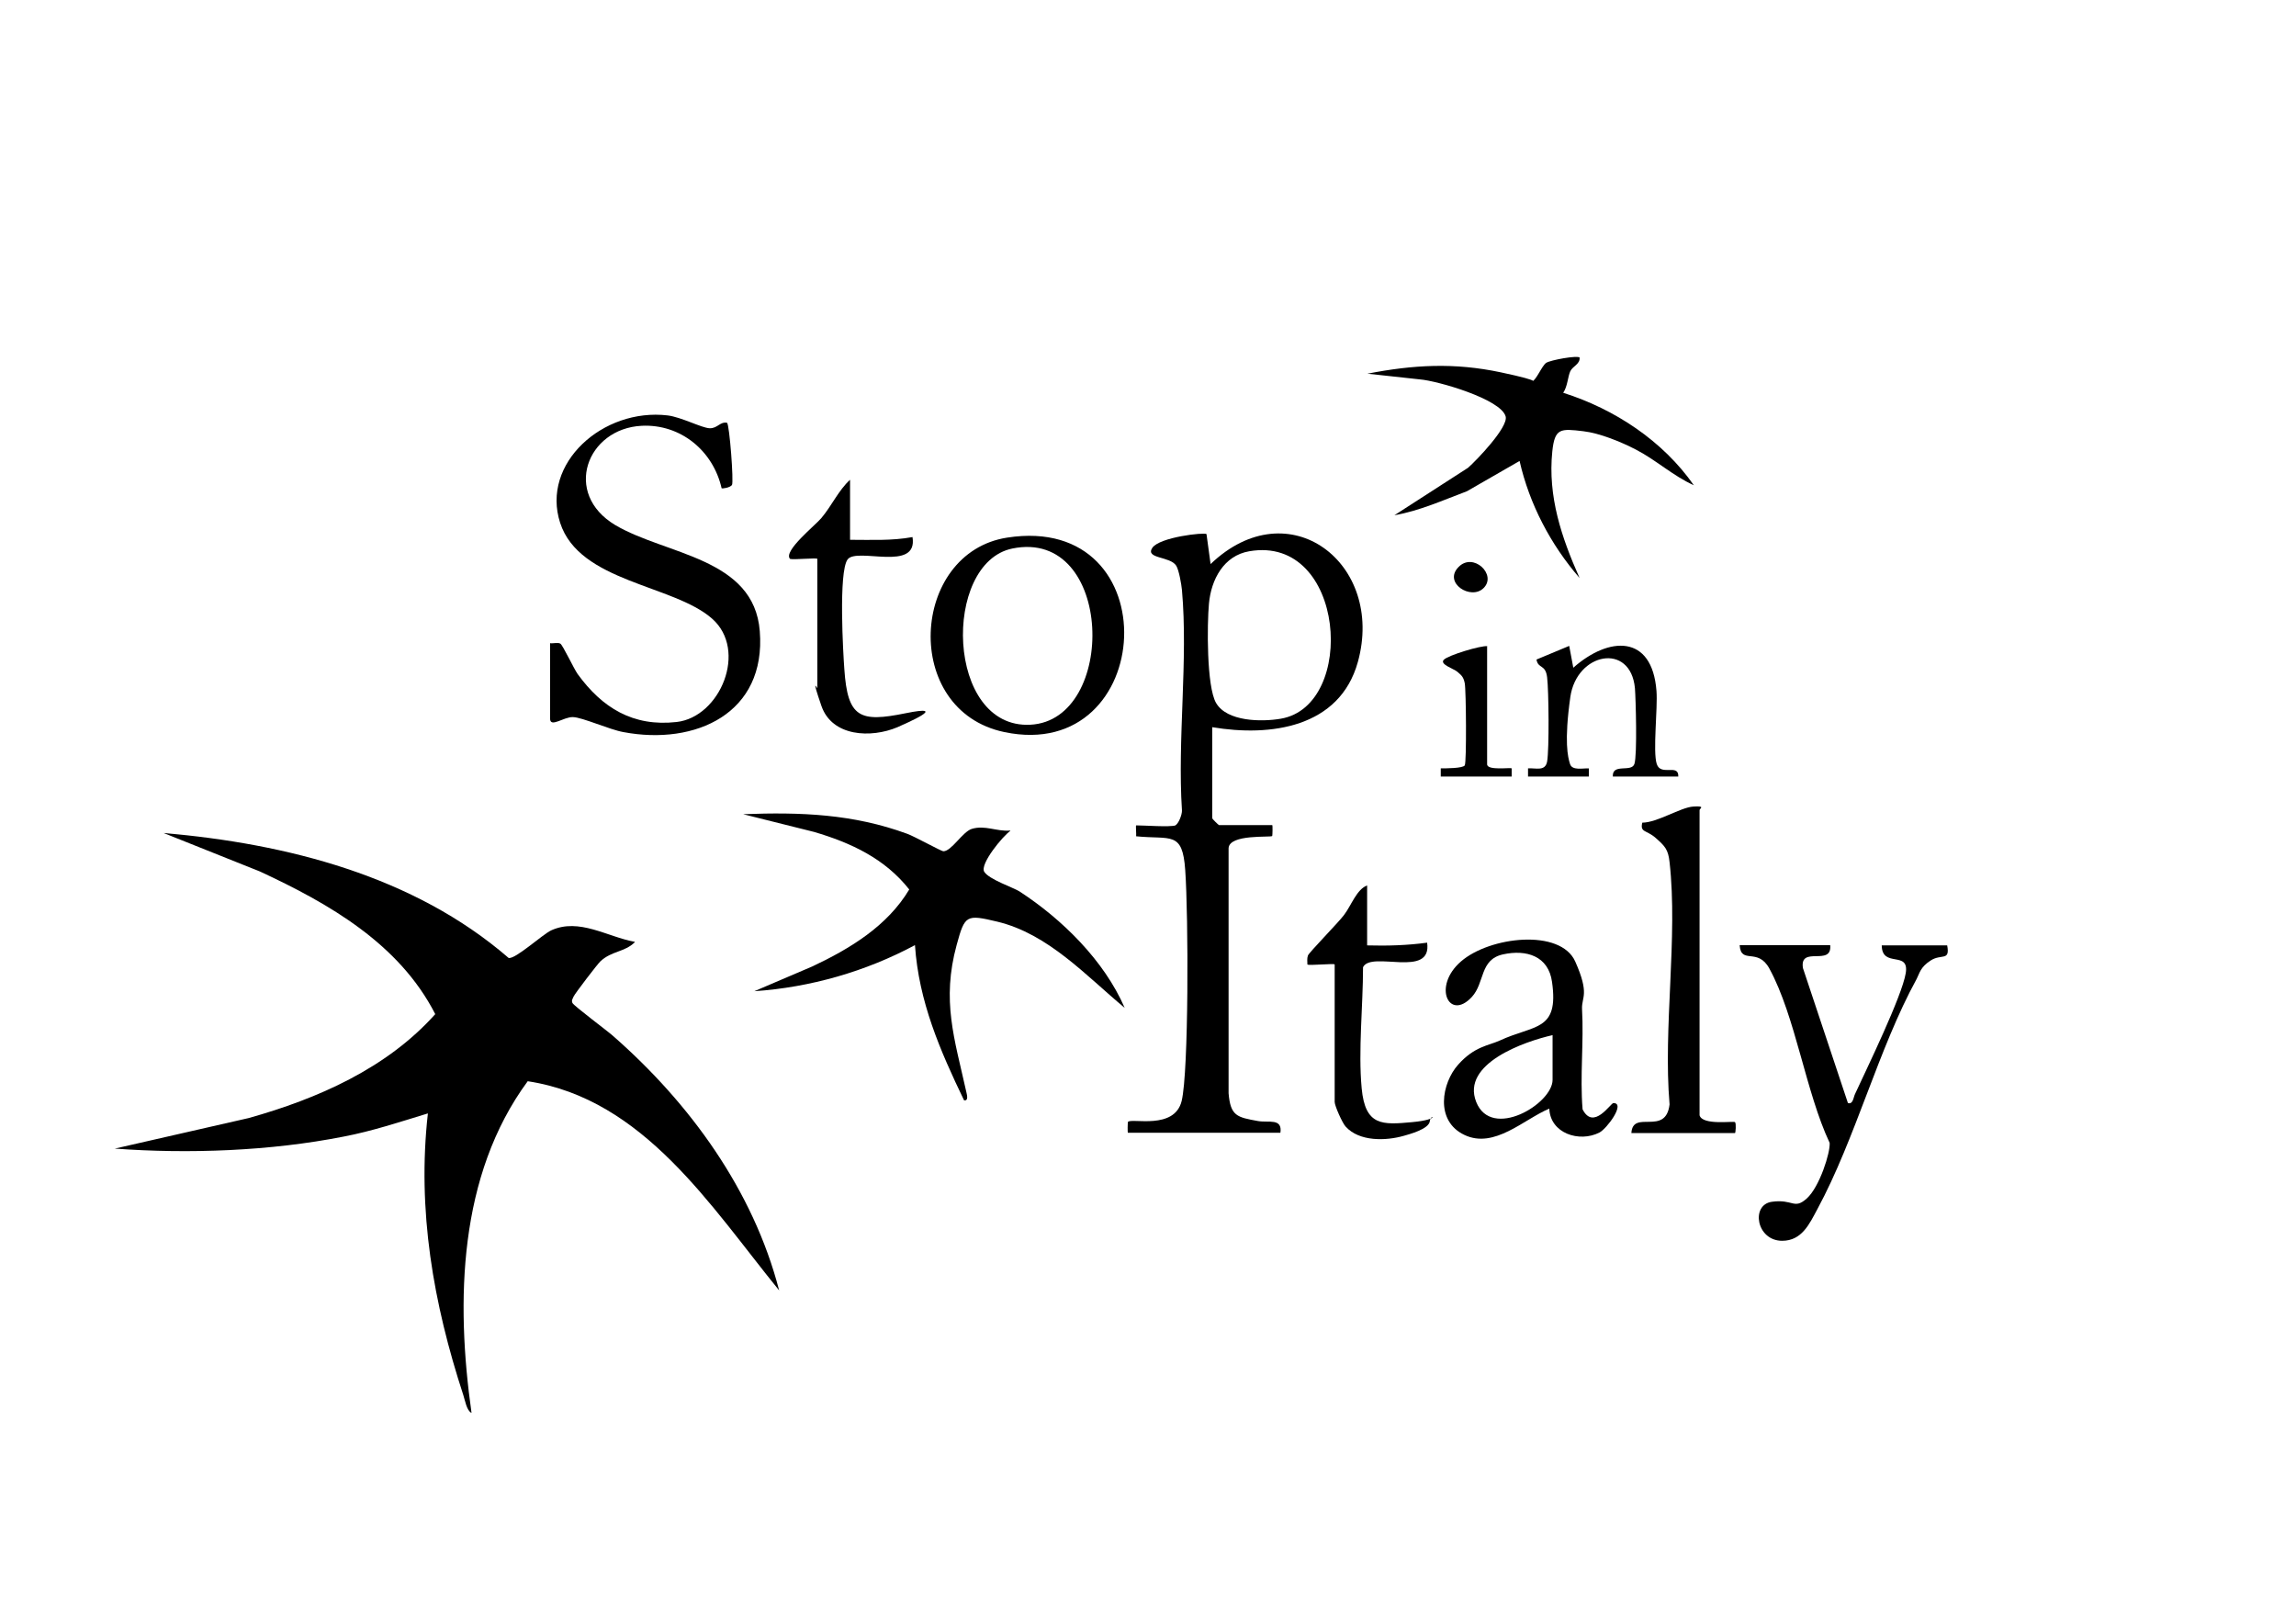
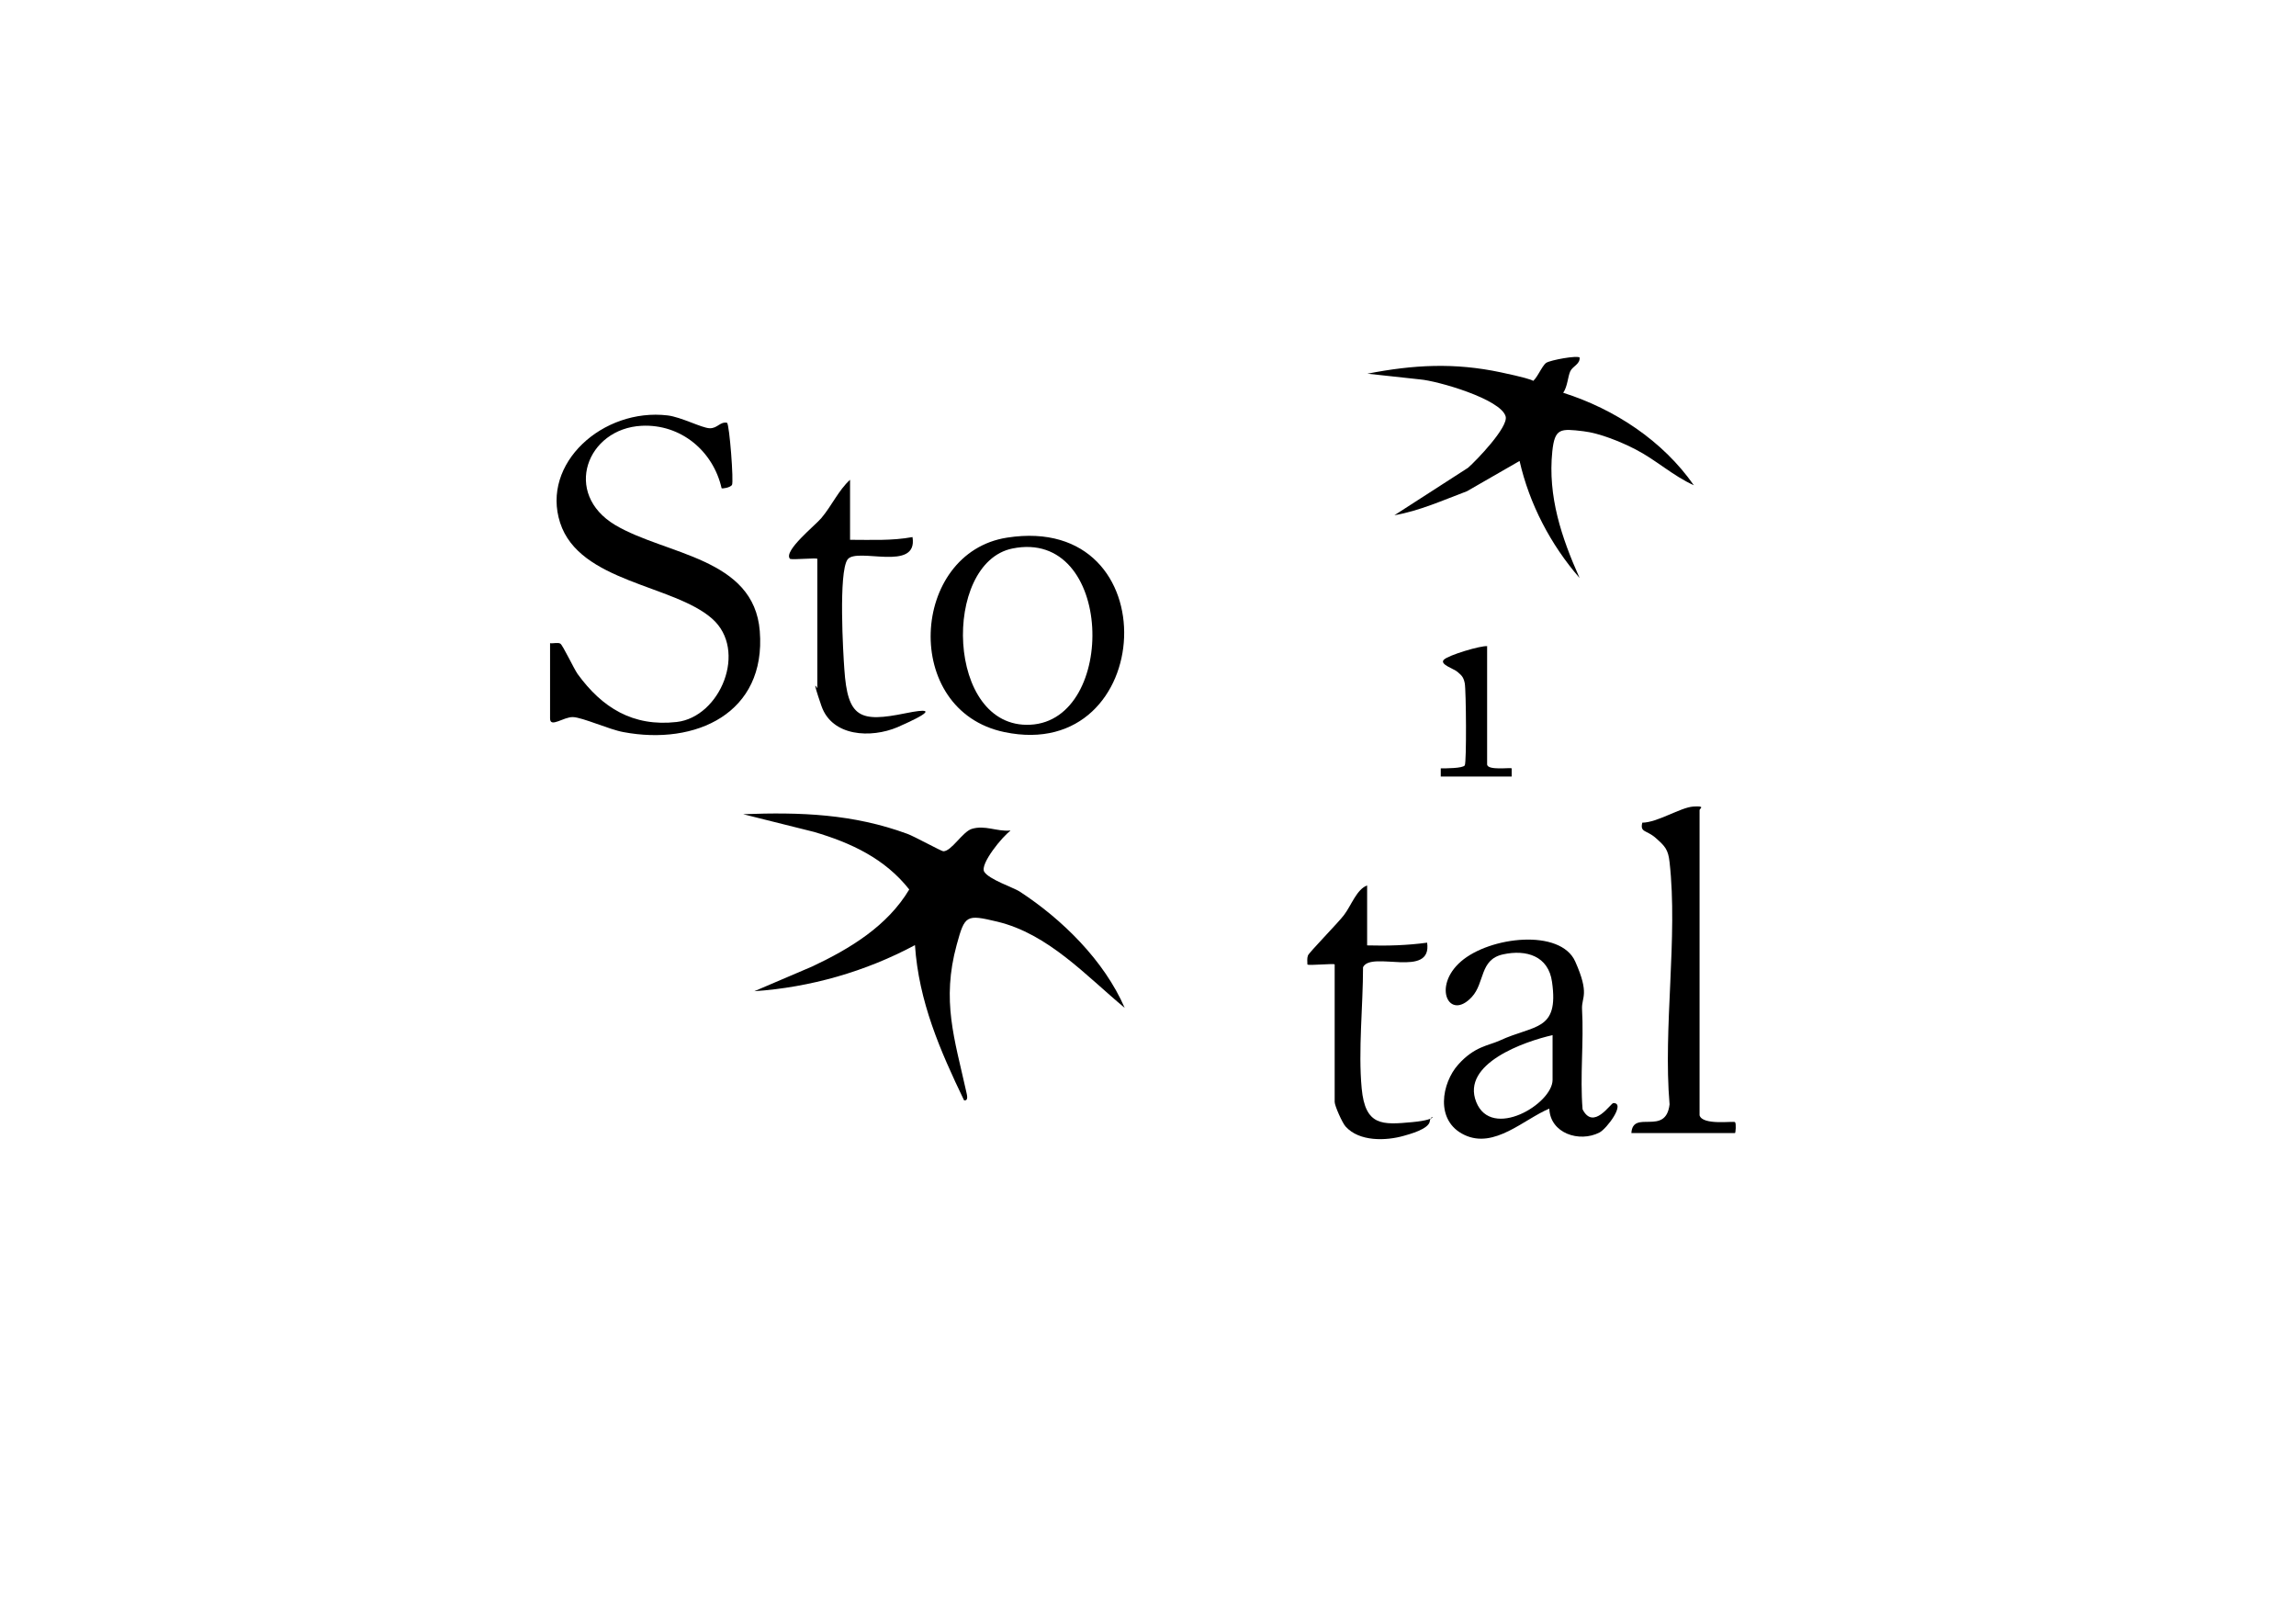
<svg xmlns="http://www.w3.org/2000/svg" id="Livello_1" viewBox="0 0 841.9 595.3">
-   <path d="M232.7,345.5c-3.7,3.6-8.4,3.1-12.5,6.9-1.1,1-9.5,12-9.9,13s-.8,1.3-.4,2.3,12.9,10.3,14.9,12.1c28.2,24.7,51.4,56.6,60.9,93.3-25-30.7-49.6-70.2-92.2-76.7-25.4,34.5-26.4,80.6-20.6,121.6-1.8-.8-2.4-4.7-3-6.5-11-33.6-17-67.8-13-103.3-10.2,3.1-20.4,6.5-30.9,8.5-26.9,5.3-56.7,6.4-83.9,4.4l49.1-11.2c25.3-7.1,50.6-18.2,68.4-38.1-13.2-25.8-38.9-40.5-64.3-52.3l-35.3-14.1c45.1,3.9,91.7,15.7,126.5,45.8,2.4.6,12.4-8.6,15.6-10.1,10.3-4.7,20.6,2.4,30.7,4.2Z" />
-   <path d="M430.9,302.6c1.2-.4,2.6-4,2.5-5.5-1.7-26.1,2.3-55.1,0-80.8-.2-2.1-1.1-7.3-2.1-8.9-2.2-3.5-11.4-2.5-8.8-6.5s19.2-5.8,19.9-5.1l1.5,11c28.7-27.5,64-.2,54,35.9-6.7,24.1-32.1,27.5-53.4,23.9v33.4c0,.2,2.3,2.5,2.5,2.5h19.5c.2,0,.1,3.8,0,4-.6.6-15.8-.8-16,4.5v89.8c.7,8.4,3.1,8.8,10.8,10.2,3.8.7,9-1.2,8.2,4.3h-55.9c-.2,0-.1-3.8,0-4,1.4-1.5,17.1,3.1,19.7-7.7s2.5-67.6,1.3-84.6c-1-14.5-5.2-11.1-18-12.4.1-.7-.2-4,0-4,3.2,0,12.2.7,14.5,0ZM458.1,202.1c-9.4,1.6-14,10.4-14.8,19.2-.7,7.6-.9,30.3,2.6,36.4,4,6.9,16.7,7,23.7,5.8,28.1-4.7,23.8-67.5-11.5-61.4Z" />
  <path d="M370.5,304.6c-2.7,1.8-11.3,12.2-9.6,15s10.7,5.8,12.9,7.2c15.7,10.2,31.1,25.4,38.6,42.7-14.2-11.8-28-27.1-46.7-31.6-11.4-2.7-11.9-2.5-14.9,8.5-5.6,20.5-.8,34.4,3.5,53.8.2,1,1,3.5-.8,3.2-8.8-18.3-16.6-36.2-18-56.9-18.1,9.7-38.4,15.5-58.9,16.9l21.3-9.1c13.8-6.5,27.5-14.8,35.5-28.2-8.9-11.3-21.3-17.1-34.9-21.1l-26-6.5c21.1-.8,40.3-.1,60.2,7.2,2.5.9,12.5,6.4,13.2,6.4,3,0,7-7.1,10.4-8.2,4.9-1.5,9.1,1,14,.6Z" />
  <path d="M201.7,235.8c1.2.2,2.9-.4,3.8.2s4.9,9.1,6.3,11.1c9,12.4,20.3,19.4,36.3,17.6s26.2-26.3,13-37.9c-14.2-12.5-48.6-13.3-55.7-35.1s15.7-42.2,39.4-39.4c5,.6,12.5,4.6,15.4,4.7s3.8-2.5,6.4-2c.9.8,2.5,21.8,1.8,22.8s-3.5,1.4-3.8,1.2c-3.1-13.7-15-23.6-29.3-22.9-20.1,1-29.1,24.8-9.7,36.4,18.6,11,50.9,11.9,53,38.9,2.4,30.1-23.5,42-50,37-5.1-.9-15-5.4-18.5-5.5s-8.4,4.1-8.4.5v-27.4Z" />
  <path d="M579.2,131c.3,2.5-2.5,3.2-3.4,5.1s-1,5.6-2.6,7.9c18.9,6,36.5,17.6,47.9,33.9-7.6-3.4-13.9-9.3-21.3-13.1-5.4-2.8-13.2-6-19.2-6.7-8.4-1-10.5-1.2-11.4,7.4-1.7,16.5,3.4,31.6,10,46.4-10.6-12.2-18.4-27.1-22-42.9l-19.3,11.1c-8.8,3.3-17.4,7.2-26.6,8.8l27-17.4c3.2-2.8,14.8-14.9,13.8-18.8-1.7-6.4-25.1-13.1-31.4-13.6l-19.3-2.1c17-3.3,31.9-4.1,48.9-.5s10.7,3.5,11.4,3.4c1.6-.4,3.7-5.9,5.3-6.9s11.3-2.8,12.3-1.9Z" />
  <path d="M568.2,406.4c-9.4,3.9-20.2,14.9-31.2,9.7s-8.3-19.1-2.3-25.8,11-6.9,15.2-8.8c12.7-5.9,21.8-3.3,19.2-21.5-1.3-9.5-9.4-12-18-10.1s-6.6,10.4-11.4,15.6c-8.3,9-14.6-3.8-4-13s36.5-12.1,41.9,0,2.3,13,2.5,17.4c.7,12.2-.8,24.6.2,36.8,4,7.9,10.3-2.3,11.3-2.3,4.6,0-2.4,9.4-5.1,10.8-7.4,3.8-18.1.3-18.4-8.8ZM569.3,379.5c-10.2,2.3-33.6,10.4-28,24.5s28,.7,28-8.1v-16.5Z" />
  <path d="M369.3,197.1c59.9-9.3,54.8,83-1,71.3-37.9-7.9-34.5-65.8,1-71.3ZM371.2,201.1c-25.8,5.3-24.4,66.2,6.6,64.6,32-1.6,30.7-72.2-6.6-64.6Z" />
-   <path d="M671.1,346.5c.8,8-11.3,0-10,8.4l16.5,49.5c1.9.6,2-2.1,2.6-3.3,4.3-9.3,17.2-35.8,18.6-44.3s-8.7-1.7-8.8-10.2h24c1.1,5.9-2.1,3-6,5.5s-4.1,4.7-5.2,6.8c-14,25.5-22.4,58.5-36.4,84.4-2.9,5.4-5.7,11.6-12.9,11.6-9.5,0-11.6-13.2-3.8-14.3s8.1,3,12.8-1.2,8.7-16.9,8.4-20.4c-8.8-18.7-12.5-46.3-22.1-63.9-4.3-7.9-10.4-1.3-10.9-8.6h33Z" />
  <path d="M623.2,408.9c1.1,3.8,12.5,2,13,2.5s.2,4,0,4h-38c.5-8.8,12.6,1.3,14-10.5-2.4-28.1,3.1-61.3,0-88.8-.5-4.7-1.7-5.9-5.1-8.9s-5.8-1.9-4.9-5.6c5.5,0,14-5.6,18.7-5.9s2.3.7,2.3,1.3v111.8Z" />
  <path d="M311.6,197.9c7.7,0,15.4.4,23-1,2.1,13-20.4,3.6-23.8,8.2s-1.6,34.9-1.2,40.2c1.2,17.9,5.7,19.6,22.4,16.2s.2,3.7-2.9,5.1c-9.7,4.1-24,3.5-27.9-7.8s-1.5-6.2-1.5-6.5v-47.4c0-.5-8.8.4-10,0-2.7-2.8,9.5-12.5,11.5-15,3.8-4.5,6.3-10.2,10.5-14v22Z" />
  <path d="M501.3,324.6v22c7.4.2,14.7,0,22-1,1.9,13.3-20.5,2.8-23.5,9,0,14.2-1.8,30.5-.5,44.4s7.6,13.4,18.5,12.4,6.8-3.4,6.5-.4-7.8,4.9-9.5,5.4c-6.6,1.9-16.4,2.2-21.4-3.4-1.2-1.3-4-7.6-4-9v-50.4c0-.5-9.5.5-10,0,0-1.1-.2-2.2.2-3.3s11-11.9,13.2-14.8c2.7-3.5,4.7-9.6,8.6-10.9Z" />
-   <path d="M560.3,284.7v-3c2.9-.2,6.3,1.2,7-2.5.8-4.6.6-26,0-30.9s-3.3-3-3.9-6.5l12-5,1.5,8c13-11.5,28.9-12.4,30.5,8.5.5,6.4-1.4,22.2.1,26.8s8.1-.3,7.9,4.6h-24c-.3-5,6.8-1.4,7.9-4.6s.5-24.1.2-27.8c-1.6-16.9-21.4-13.1-23.7,3.3s-.9,22-.1,24.5,4.7,1.5,6.9,1.6v3h-22Z" />
  <path d="M545.3,236.8v43.4c0,2.4,8.6,1.1,9,1.5v3h-26v-3c1.8,0,8.1,0,8.8-1.1s.5-27.5,0-30.1-1.5-3.1-2.7-4.2-6.6-2.7-5-4.4,13.7-5.3,16-5Z" />
-   <path d="M544,215.6c-4.6,4.6-14.9-1.9-9.2-7.7,5.4-5.6,14.2,2.8,9.2,7.7Z" />
</svg>